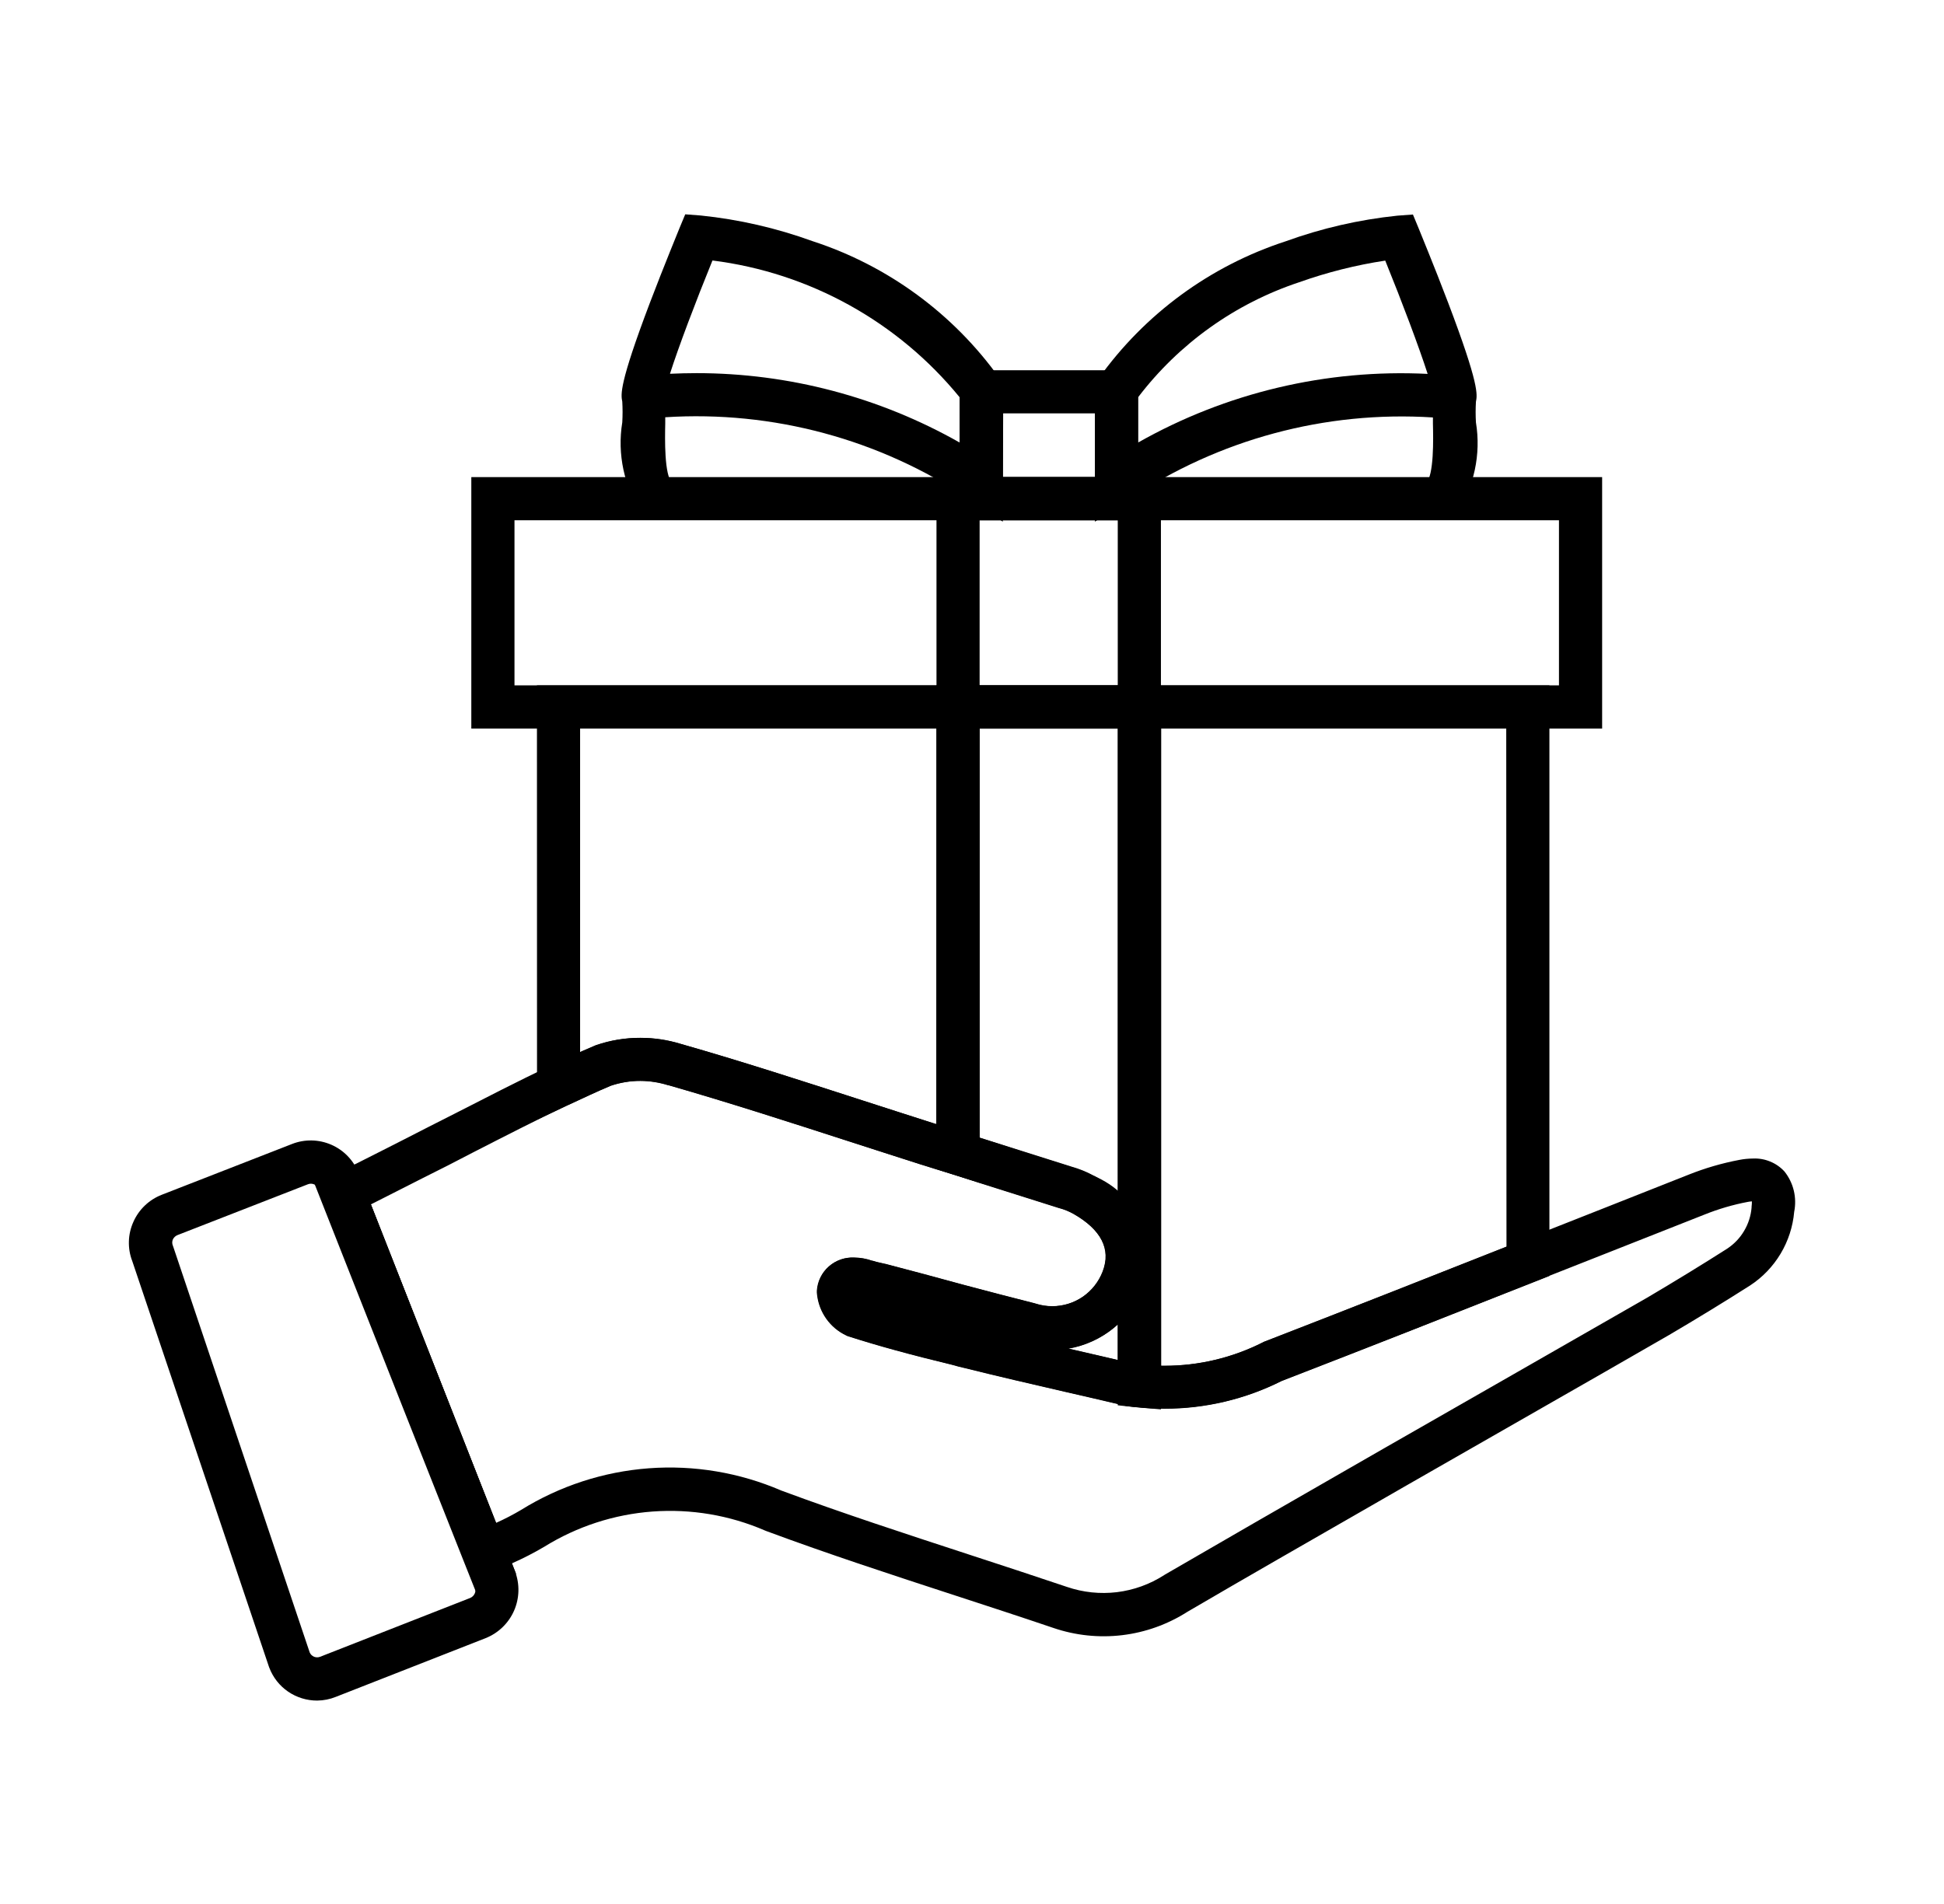
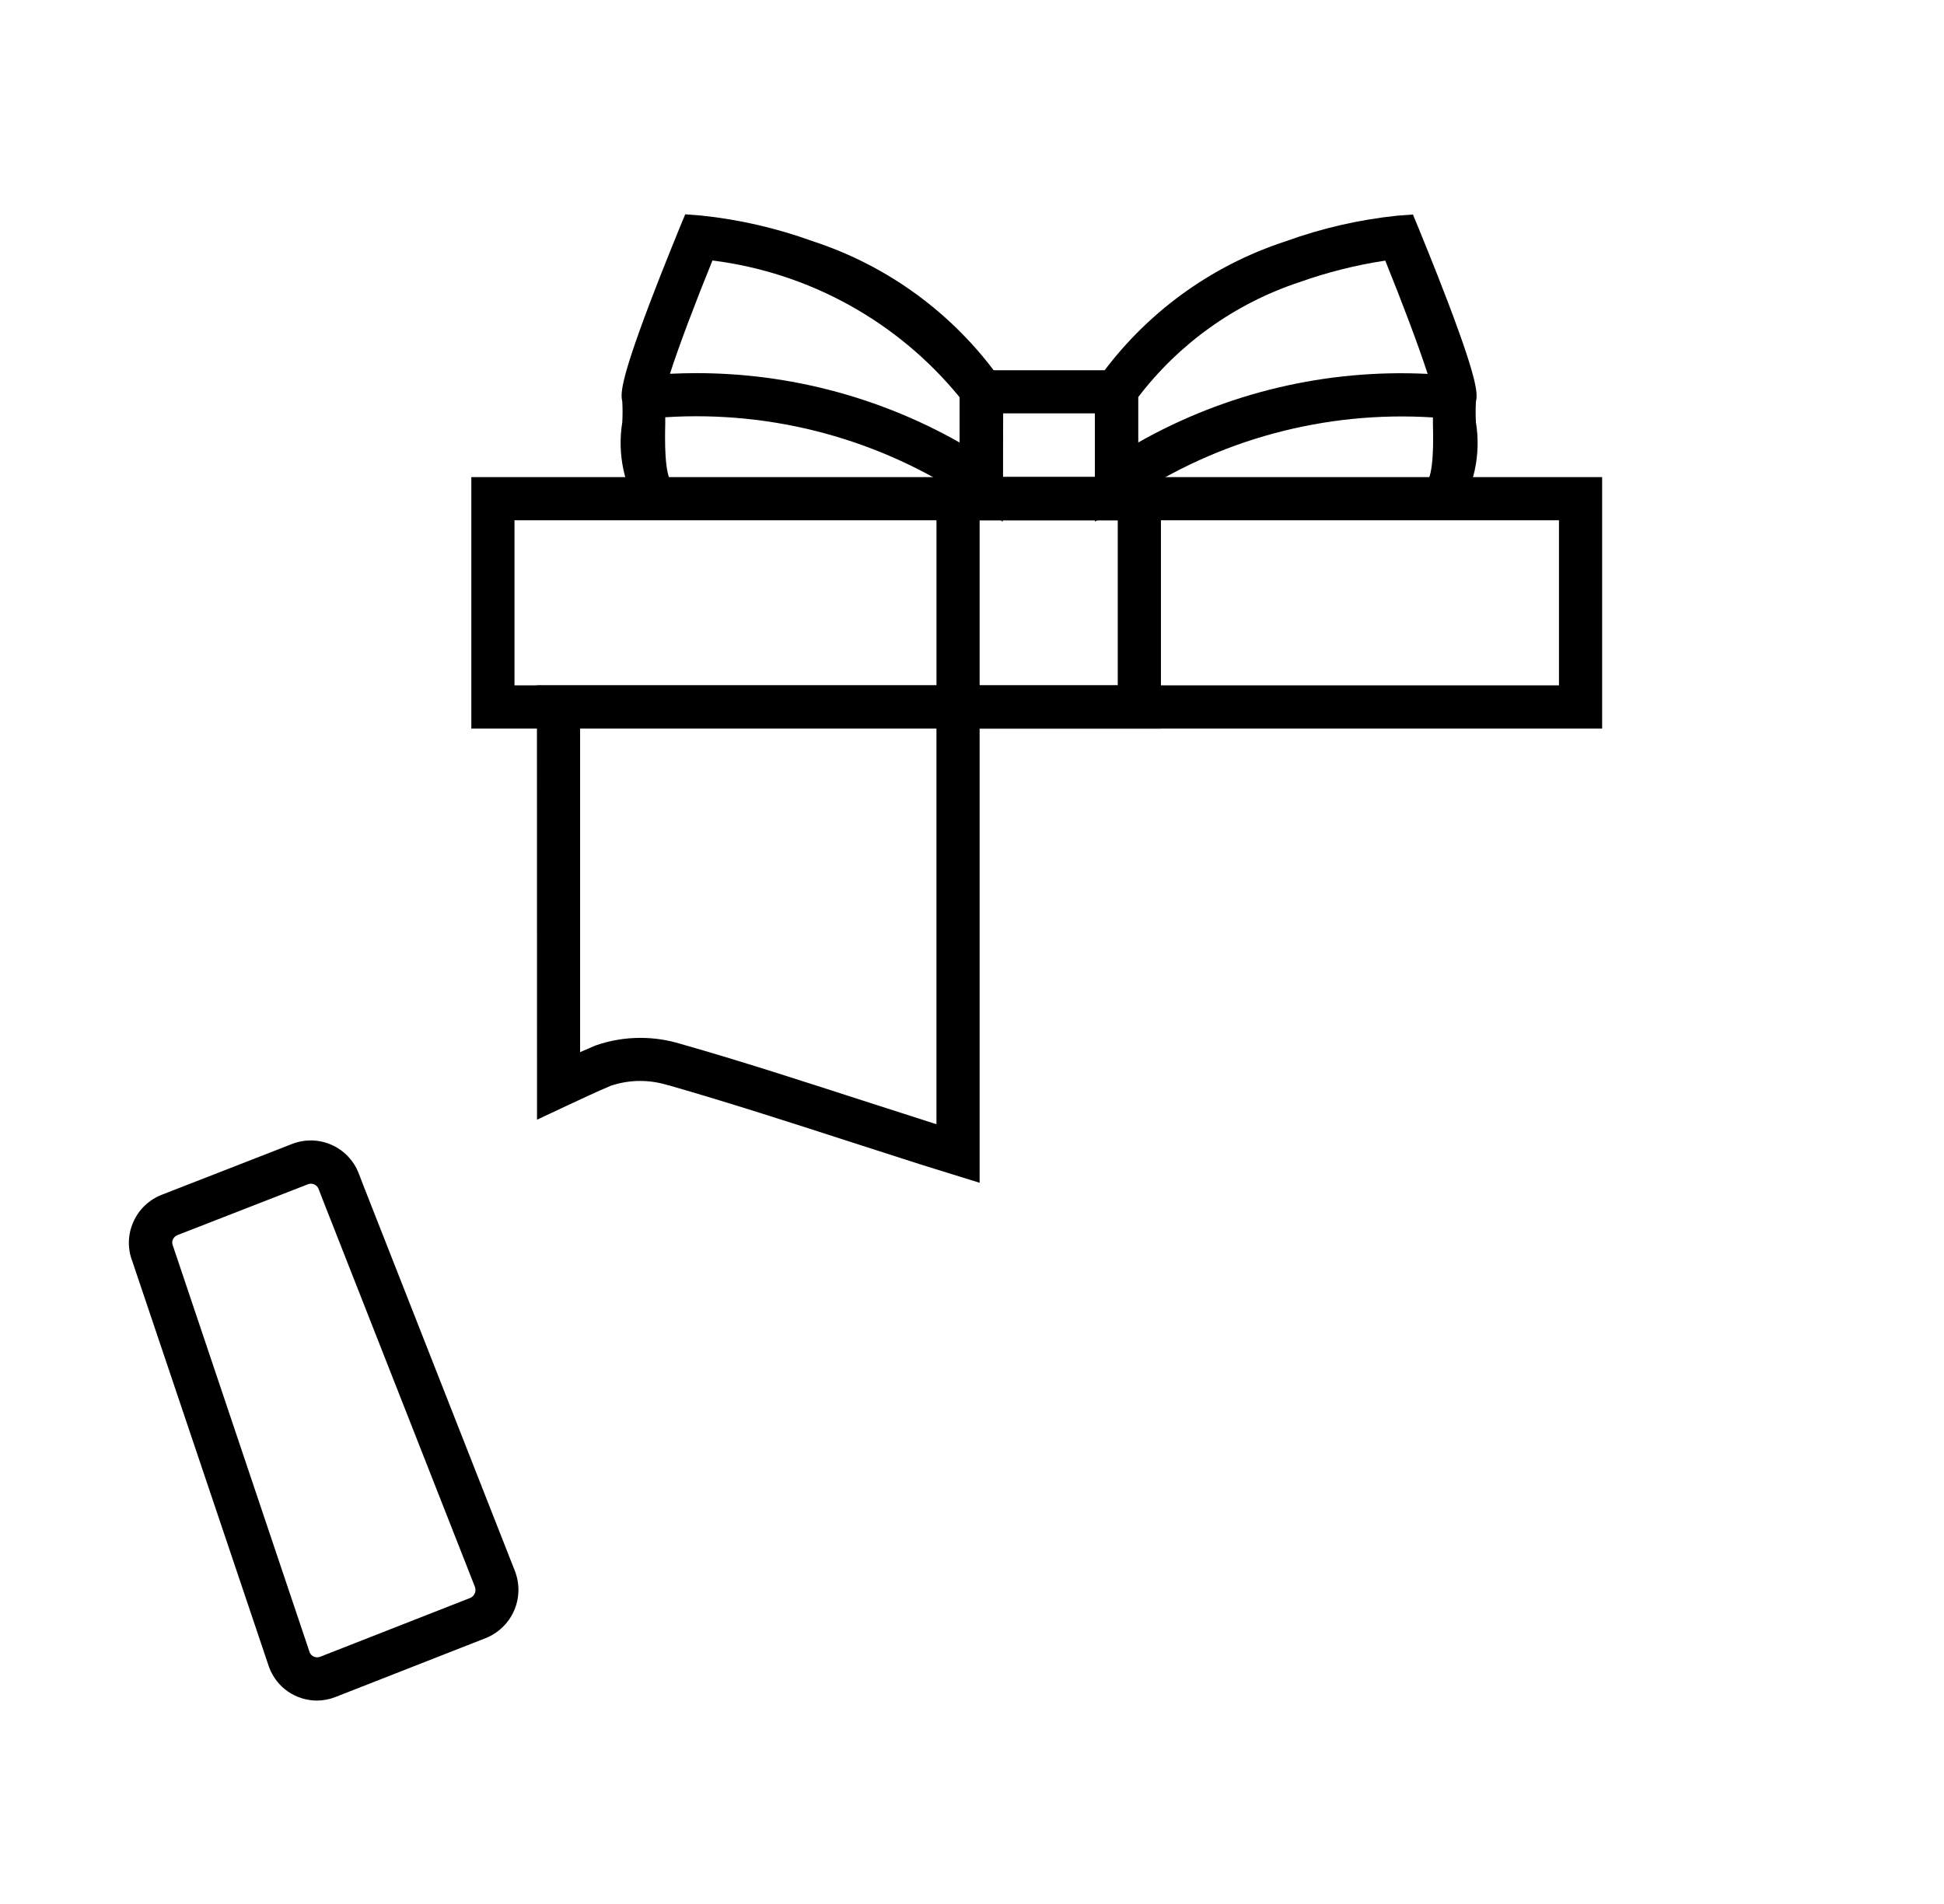
<svg xmlns="http://www.w3.org/2000/svg" width="49" height="48" viewBox="0 0 49 48" fill="none">
  <path d="M11.88 12.028H40.383V18.368H11.88V12.028ZM39.295 13.116H12.968V17.278H39.295V13.116Z" fill="black" />
  <path d="M13.534 17.278H24.692V29.818L23.986 29.599L23.589 29.476L23.185 29.35C22.585 29.159 21.982 28.963 21.391 28.773C19.907 28.293 18.372 27.796 16.852 27.36H16.842C16.615 27.289 16.379 27.252 16.141 27.251C15.886 27.25 15.633 27.292 15.391 27.374C15.029 27.526 14.664 27.702 14.311 27.864L13.536 28.228V27.373L13.534 17.278ZM23.604 18.365H14.622V26.525C14.742 26.471 14.863 26.419 14.986 26.367L15.016 26.355C15.378 26.229 15.758 26.165 16.141 26.165C16.485 26.165 16.827 26.216 17.157 26.317C18.692 26.754 20.235 27.257 21.725 27.738C22.311 27.927 22.916 28.123 23.513 28.313L23.604 28.341V18.365Z" fill="black" />
-   <path d="M28.176 17.278H39.054V32.167L38.711 32.303C36.675 33.108 34.489 33.971 32.303 34.816C31.388 35.276 30.377 35.516 29.352 35.515C29.121 35.515 28.891 35.503 28.661 35.479L28.174 35.428L28.176 17.278ZM37.966 18.365H29.269V34.433H29.359C30.221 34.433 31.07 34.23 31.839 33.84L31.864 33.827L31.89 33.818C33.958 33.016 36.029 32.201 37.972 31.431L37.966 18.365Z" fill="black" />
-   <path d="M23.605 17.278H29.262V35.531L28.651 35.476C28.566 35.468 28.469 35.459 28.365 35.442L28.329 35.434C27.832 35.316 27.326 35.199 26.836 35.087C26.008 34.896 25.154 34.699 24.316 34.49C24.207 34.465 24.111 34.442 24.006 34.41C22.939 34.152 22.132 33.931 21.391 33.693L21.355 33.681L21.321 33.664C21.124 33.57 20.955 33.428 20.828 33.25C20.701 33.072 20.621 32.866 20.595 32.649L20.589 32.592V32.535C20.605 32.302 20.712 32.084 20.888 31.929C21.063 31.774 21.292 31.694 21.526 31.706C21.678 31.707 21.83 31.734 21.974 31.785H21.986C22.049 31.806 22.114 31.823 22.179 31.836L22.305 31.865H22.311C22.955 32.036 23.623 32.211 24.287 32.394C24.779 32.524 25.426 32.696 26.076 32.86L26.104 32.869C26.238 32.911 26.377 32.932 26.517 32.932C26.792 32.932 27.061 32.849 27.289 32.693C27.516 32.536 27.691 32.315 27.79 32.058C28.009 31.491 27.757 30.996 27.043 30.59C26.934 30.53 26.817 30.483 26.697 30.451L26.675 30.444C26.229 30.302 25.775 30.159 25.337 30.021C24.899 29.884 24.431 29.736 23.978 29.591L23.6 29.471L23.605 17.278ZM28.175 18.365H24.692V28.68L25.669 28.988C26.107 29.126 26.557 29.268 27.001 29.409C27.201 29.465 27.394 29.543 27.576 29.643H27.582C27.794 29.762 27.993 29.902 28.176 30.062L28.175 18.365ZM28.175 34.285V33.387C27.826 33.705 27.393 33.916 26.927 33.996L27.081 34.031L28.175 34.285Z" fill="black" />
  <path d="M23.605 12.028H29.262V18.368H23.605V12.028ZM28.174 13.116H24.692V17.278H28.174V13.116Z" fill="black" />
  <path d="M25.276 13.151L24.428 12.583C22.172 11.072 19.479 10.346 16.768 10.519C16.768 10.569 16.768 10.62 16.768 10.674C16.76 11.064 16.74 11.979 16.946 12.186L16.181 12.951C15.732 12.273 15.554 11.45 15.685 10.647C15.695 10.473 15.695 10.299 15.685 10.125C15.649 9.944 15.599 9.697 16.379 7.639C16.741 6.687 17.118 5.78 17.121 5.766L17.272 5.403L17.665 5.433C18.625 5.532 19.569 5.749 20.476 6.078C22.378 6.696 24.032 7.909 25.195 9.537L25.288 9.675L25.276 13.151ZM17.558 9.407C19.882 9.407 22.166 10.01 24.188 11.156V10.015C22.631 8.108 20.4 6.873 17.958 6.567C17.53 7.617 17.103 8.747 16.887 9.423C17.111 9.413 17.334 9.407 17.558 9.407Z" fill="black" />
  <path d="M24.19 9.334H28.686V13.114H24.19V9.334ZM27.598 10.421H25.277V12.027H27.598V10.421Z" fill="black" />
  <path d="M27.598 13.151V9.679L27.691 9.542C28.853 7.913 30.507 6.701 32.41 6.082C33.317 5.753 34.261 5.537 35.221 5.437L35.614 5.408L35.764 5.771C35.764 5.779 36.145 6.69 36.506 7.643C37.287 9.701 37.238 9.948 37.202 10.129C37.192 10.302 37.192 10.476 37.202 10.649C37.334 11.453 37.157 12.276 36.706 12.955L35.941 12.19C36.148 11.983 36.127 11.067 36.118 10.677C36.118 10.624 36.118 10.568 36.118 10.524C33.407 10.351 30.715 11.075 28.457 12.587L27.598 13.151ZM28.686 10.016V11.157C30.905 9.899 33.437 9.299 35.985 9.426C35.767 8.749 35.342 7.619 34.916 6.57C34.177 6.682 33.45 6.865 32.745 7.116C31.131 7.652 29.716 8.663 28.686 10.016Z" fill="black" />
  <path d="M7.996 42.872C7.734 42.873 7.477 42.794 7.261 42.646C7.045 42.498 6.88 42.287 6.787 42.041L6.779 42.02L3.333 31.79C3.272 31.632 3.244 31.464 3.249 31.295C3.253 31.127 3.292 30.96 3.361 30.806C3.499 30.492 3.756 30.246 4.076 30.121L7.361 28.84C7.68 28.715 8.036 28.722 8.351 28.859C8.665 28.996 8.912 29.252 9.038 29.571L9.167 29.906L12.982 39.614C13.104 39.935 13.095 40.292 12.957 40.607C12.819 40.921 12.562 41.169 12.243 41.297L8.466 42.778C8.316 42.839 8.157 42.87 7.996 42.872ZM7.806 41.658C7.827 41.707 7.866 41.746 7.916 41.767C7.966 41.787 8.021 41.787 8.071 41.767L11.849 40.286C11.902 40.265 11.944 40.223 11.967 40.171C11.99 40.119 11.991 40.06 11.971 40.006L11.708 39.336L8.157 30.301L8.027 29.966C8.005 29.916 7.965 29.877 7.915 29.857C7.865 29.836 7.809 29.836 7.758 29.857L4.474 31.137C4.422 31.158 4.381 31.197 4.357 31.247C4.347 31.271 4.341 31.298 4.341 31.325C4.341 31.352 4.347 31.378 4.357 31.403L4.366 31.428L7.806 41.658Z" fill="black" />
-   <path d="M16.141 26.164C16.485 26.164 16.827 26.215 17.156 26.316C18.687 26.753 20.232 27.255 21.722 27.736C22.309 27.927 22.916 28.122 23.512 28.312L23.914 28.437L24.311 28.561C24.767 28.706 25.23 28.851 25.676 28.998C26.122 29.144 26.559 29.275 27 29.418C27.201 29.473 27.393 29.551 27.575 29.651H27.582C28.109 29.871 28.531 30.284 28.76 30.807C28.989 31.329 29.007 31.92 28.812 32.456C28.659 32.855 28.405 33.207 28.075 33.478C27.744 33.749 27.349 33.929 26.928 34.001L27.083 34.037C27.568 34.146 28.067 34.264 28.56 34.38C28.621 34.389 28.688 34.395 28.754 34.401H28.776C28.968 34.421 29.161 34.431 29.354 34.431C30.215 34.432 31.065 34.229 31.834 33.839L31.859 33.826L31.885 33.816C34.084 32.964 36.273 32.1 38.31 31.294L40.441 30.453L42.557 29.616C42.972 29.45 43.403 29.324 43.843 29.241C43.956 29.219 44.071 29.208 44.186 29.207C44.334 29.2 44.482 29.226 44.619 29.283C44.757 29.339 44.88 29.425 44.98 29.535C45.092 29.676 45.172 29.84 45.214 30.015C45.256 30.191 45.259 30.373 45.224 30.55C45.191 30.924 45.074 31.285 44.881 31.607C44.688 31.929 44.425 32.203 44.111 32.408C43.455 32.826 42.769 33.245 42.07 33.656C40.977 34.288 39.863 34.923 38.791 35.537L37.126 36.49L35.451 37.449L34.5 37.996C33 38.858 31.45 39.744 29.928 40.635C29.431 40.952 28.87 41.153 28.286 41.223C27.702 41.293 27.109 41.231 26.552 41.041C25.729 40.762 24.886 40.487 24.071 40.221C22.503 39.709 20.883 39.181 19.309 38.596L19.282 38.585C18.391 38.199 17.419 38.035 16.45 38.106C15.482 38.177 14.544 38.482 13.719 38.994C13.456 39.149 13.184 39.289 12.905 39.412C12.763 39.479 12.617 39.547 12.468 39.622L11.937 39.888L7.987 29.832L8.432 29.613C8.831 29.413 9.22 29.215 9.597 29.024L10.174 28.731C10.599 28.512 11.028 28.294 11.442 28.085C12.229 27.682 13.043 27.264 13.855 26.875L13.871 26.867C14.236 26.696 14.614 26.519 14.998 26.358L15.028 26.346C15.386 26.224 15.762 26.162 16.141 26.164ZM27.048 30.598C26.939 30.538 26.823 30.491 26.702 30.459L26.68 30.453C26.236 30.312 25.785 30.169 25.349 30.032C24.913 29.895 24.438 29.745 23.983 29.595L23.592 29.473L23.184 29.346C22.583 29.155 21.974 28.959 21.387 28.768C19.904 28.288 18.371 27.792 16.852 27.356H16.843C16.616 27.285 16.38 27.248 16.142 27.247C15.887 27.247 15.633 27.289 15.392 27.371C15.034 27.522 14.672 27.692 14.321 27.857H14.312C13.514 28.239 12.707 28.652 11.926 29.052C11.51 29.271 11.079 29.49 10.652 29.702L10.077 29.994L9.349 30.363L12.504 38.392C12.721 38.295 12.931 38.186 13.135 38.065C14.108 37.461 15.213 37.101 16.354 37.016C17.496 36.931 18.642 37.124 19.693 37.577C21.242 38.152 22.848 38.675 24.401 39.183C25.22 39.449 26.065 39.729 26.895 40.007C27.299 40.145 27.729 40.19 28.153 40.139C28.577 40.087 28.984 39.94 29.343 39.709L29.363 39.696C30.894 38.807 32.447 37.913 33.954 37.048L34.906 36.501L36.582 35.542L38.247 34.589C39.318 33.975 40.426 33.342 41.526 32.71C42.211 32.305 42.886 31.893 43.529 31.483C43.705 31.368 43.853 31.215 43.96 31.034C44.068 30.854 44.133 30.651 44.15 30.442V30.42C44.156 30.376 44.158 30.331 44.158 30.287C44.121 30.289 44.085 30.294 44.049 30.301C43.678 30.372 43.316 30.478 42.965 30.619L40.85 31.454L38.721 32.294C36.689 33.099 34.508 33.959 32.314 34.808C31.398 35.269 30.387 35.508 29.362 35.508C29.133 35.508 28.904 35.496 28.676 35.472H28.666C28.58 35.464 28.481 35.455 28.375 35.438L28.338 35.43C27.843 35.312 27.337 35.196 26.848 35.084C26.02 34.892 25.164 34.696 24.326 34.486C24.232 34.464 24.125 34.439 24.015 34.406C22.948 34.148 22.142 33.926 21.401 33.689L21.365 33.677L21.331 33.661C21.134 33.566 20.964 33.424 20.837 33.247C20.711 33.069 20.631 32.863 20.605 32.646L20.598 32.59V32.533C20.615 32.299 20.722 32.082 20.897 31.927C21.073 31.772 21.302 31.691 21.535 31.703C21.688 31.704 21.84 31.731 21.984 31.783H21.996C22.06 31.804 22.125 31.821 22.191 31.834L22.316 31.863H22.322C22.965 32.032 23.634 32.208 24.297 32.392C25.002 32.58 25.571 32.727 26.087 32.857L26.115 32.866C26.248 32.908 26.387 32.929 26.527 32.929C26.803 32.929 27.072 32.846 27.299 32.69C27.527 32.534 27.701 32.312 27.8 32.055C28.015 31.497 27.763 31.002 27.046 30.596L27.048 30.598Z" fill="black" />
-   <path d="M11.994 40.127L11.685 39.35C10.701 36.869 9.717 34.383 8.77 31.98L7.936 29.865L8.36 29.653C8.374 29.644 8.394 29.632 8.418 29.62L8.95 29.352L13.011 39.684H12.427L11.994 40.127Z" fill="black" />
</svg>